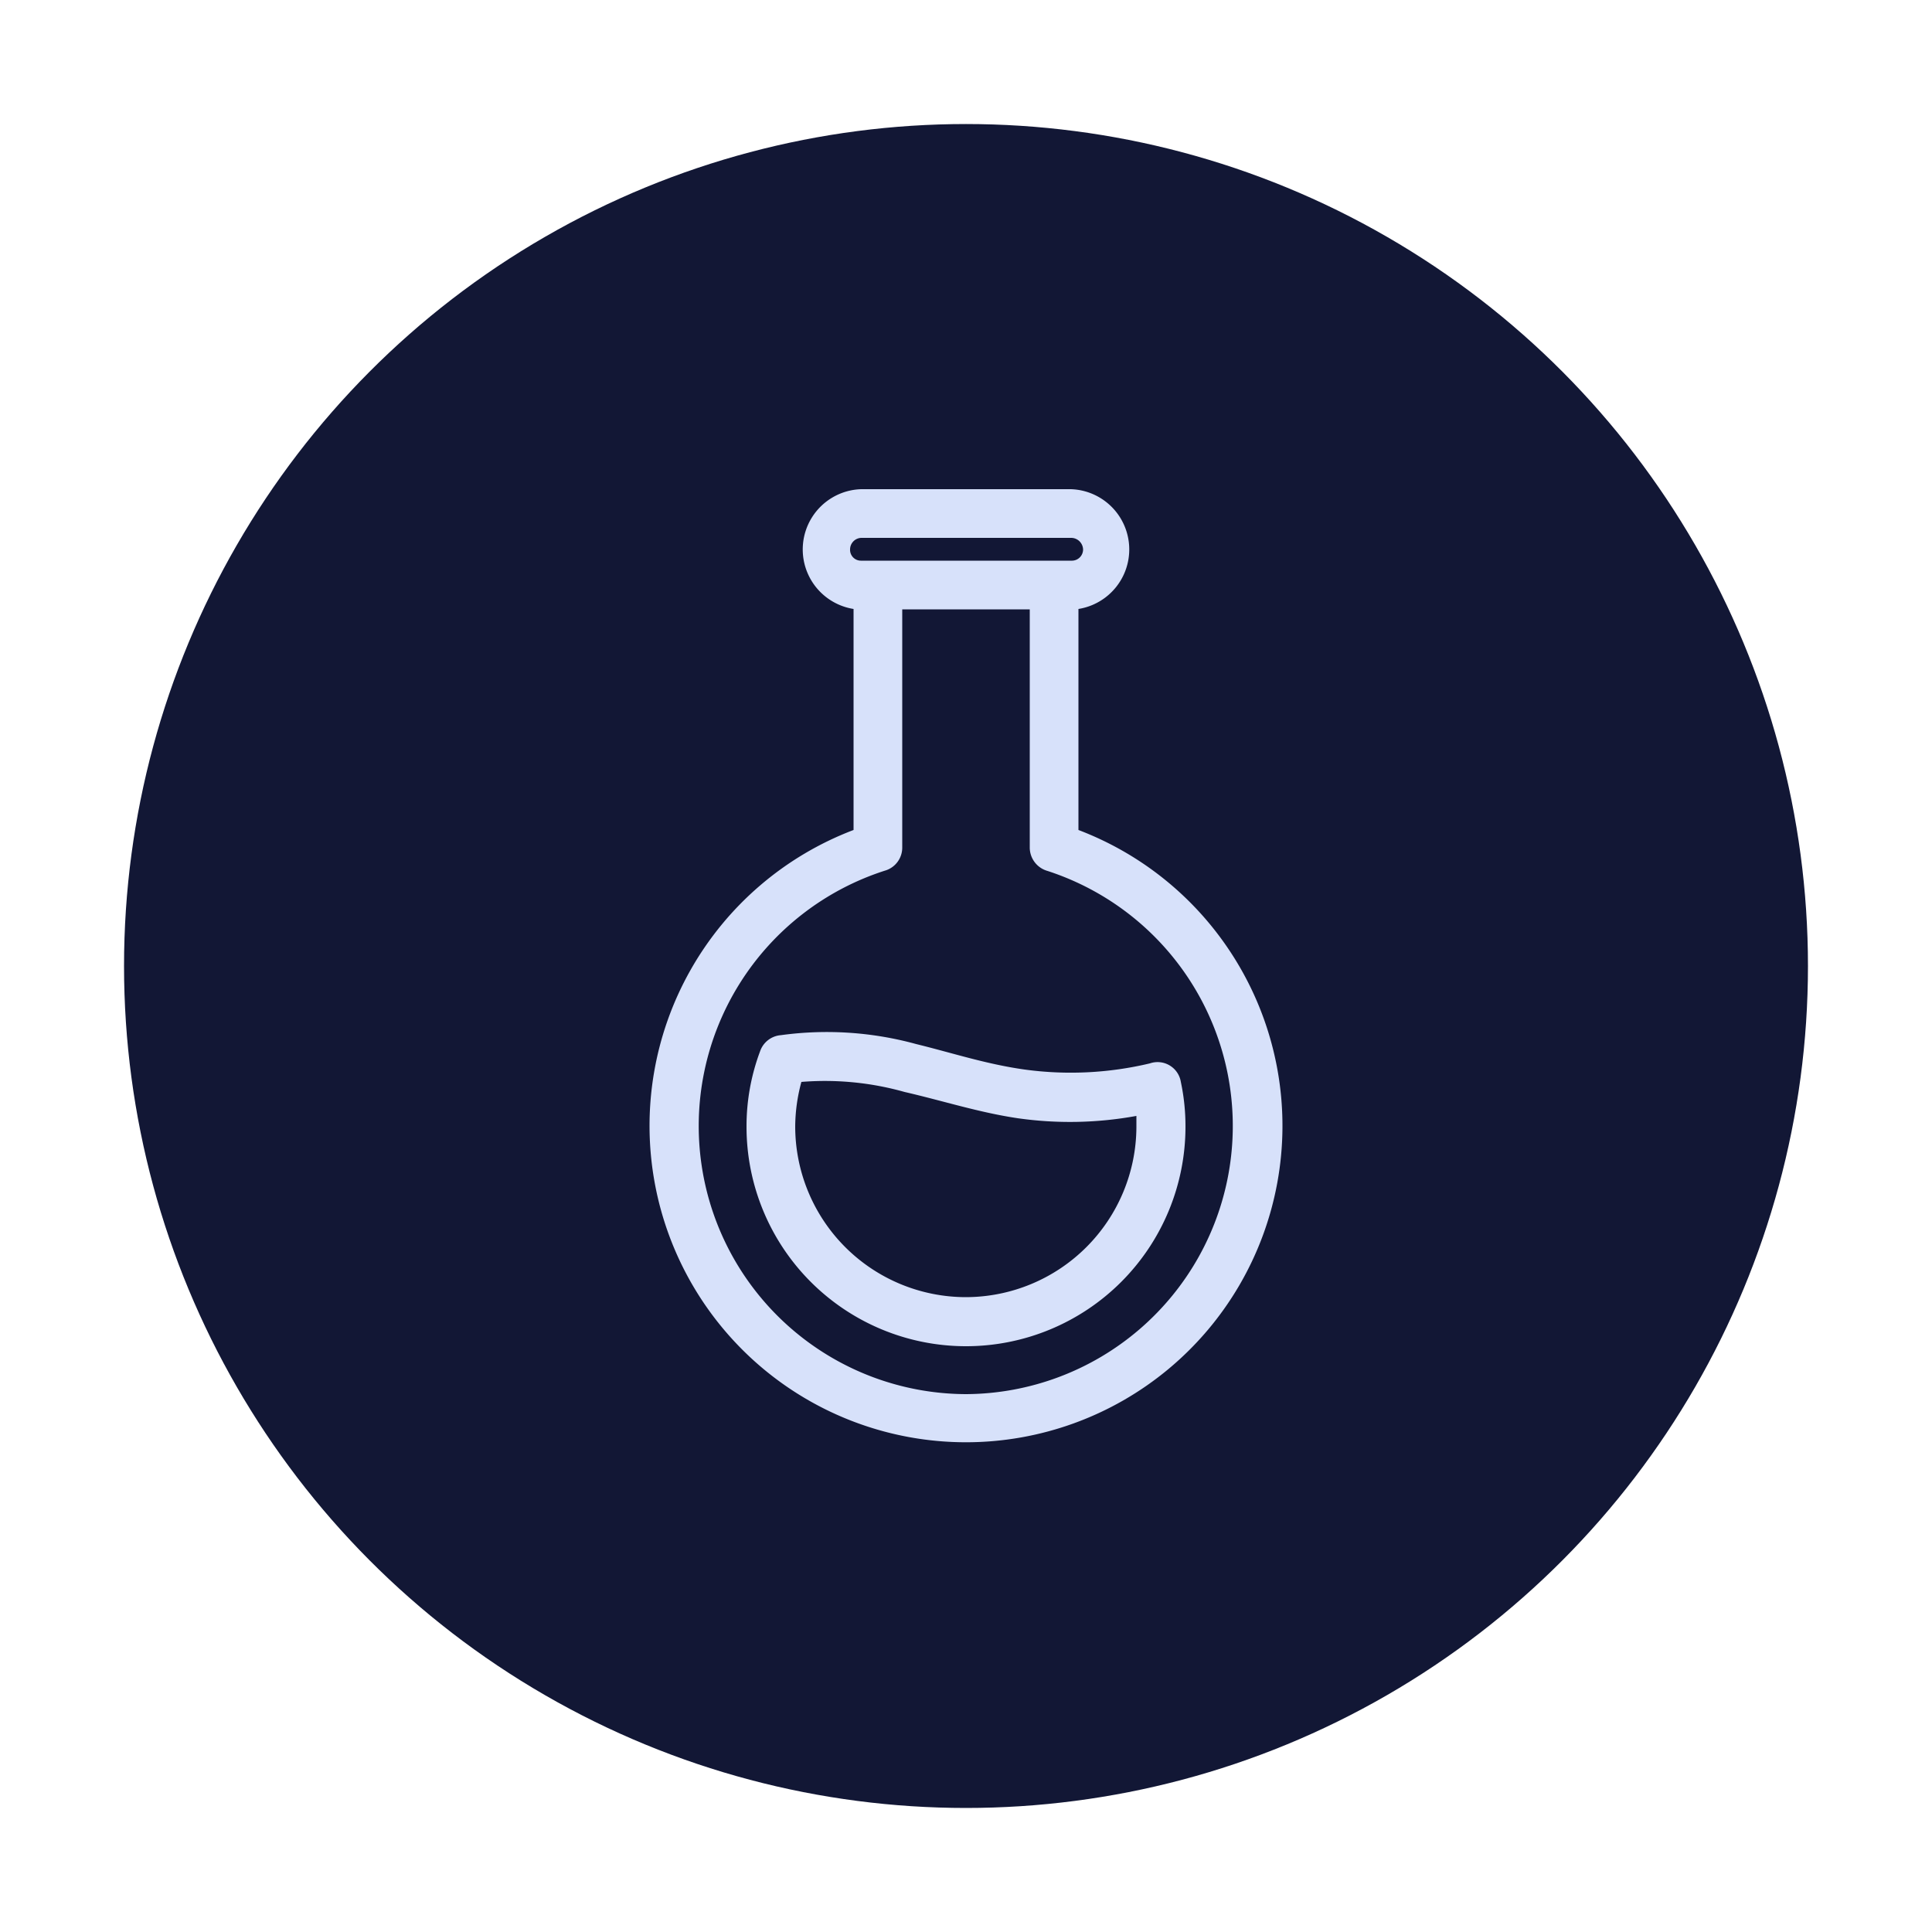
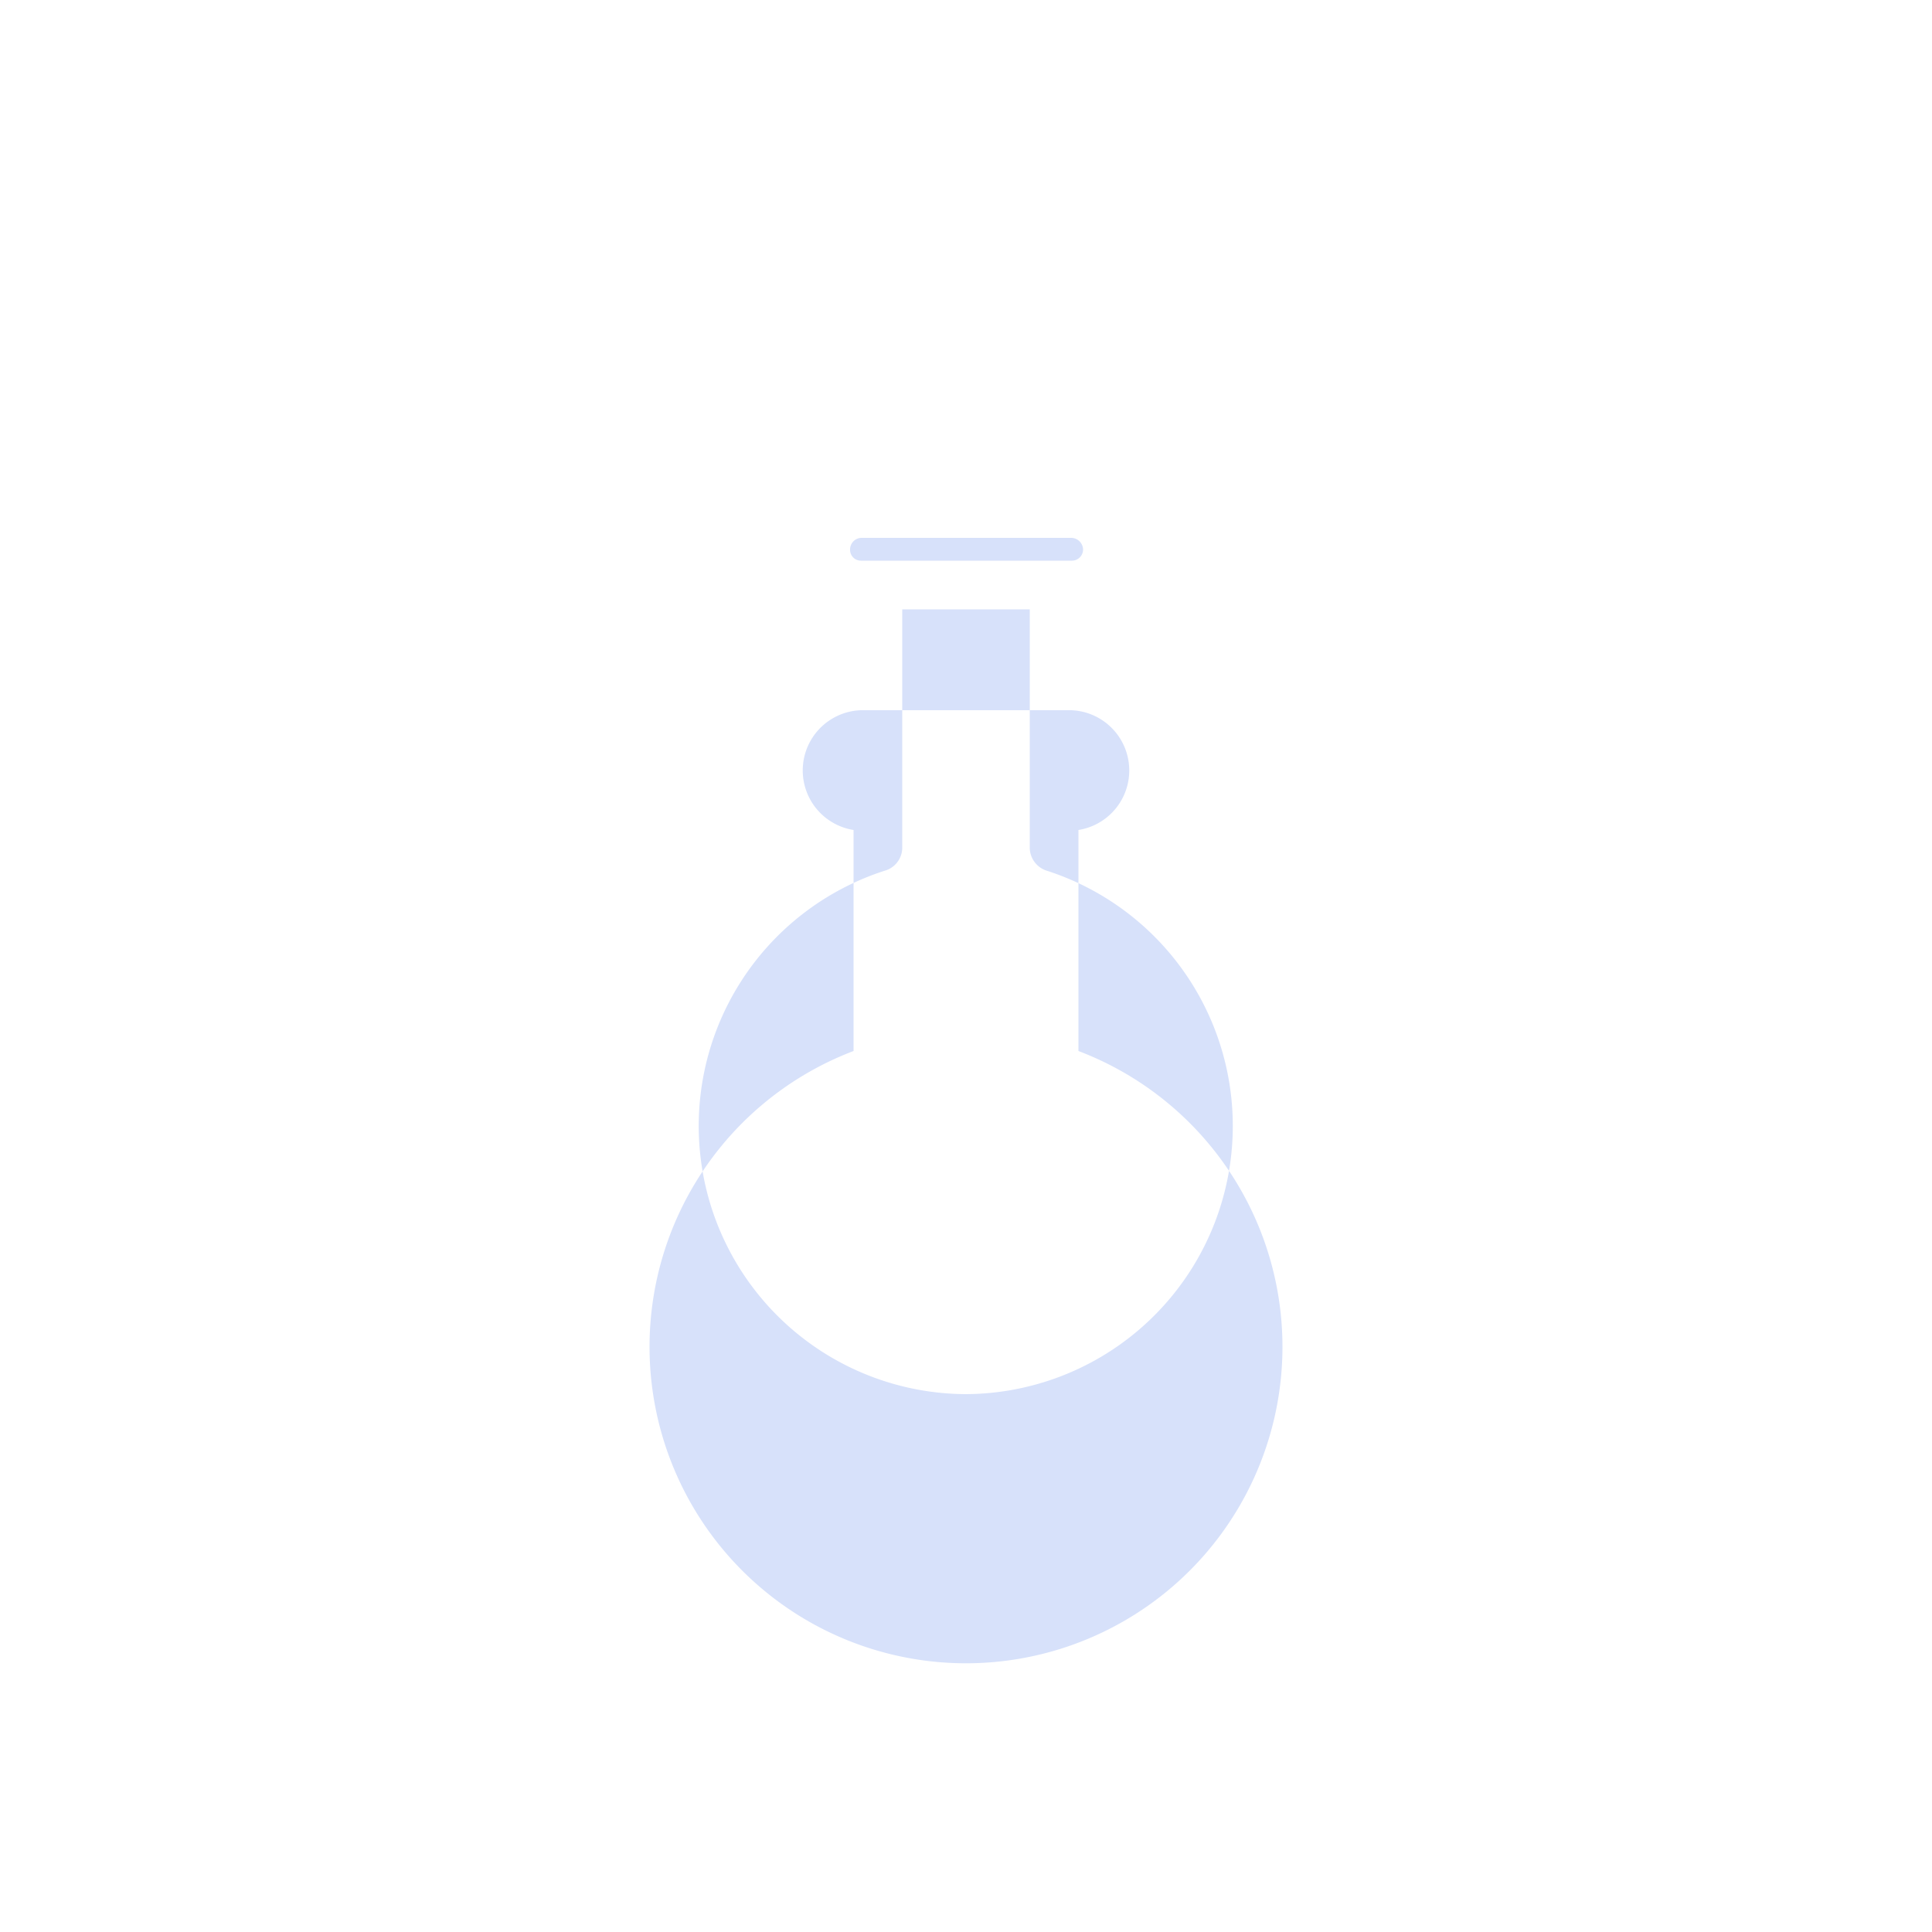
<svg xmlns="http://www.w3.org/2000/svg" viewBox="0 0 50 50" data-name="Layer 1" id="Layer_1">
  <defs>
    <style>.cls-1{fill:#121735;}.cls-2,.cls-3{fill:#d7e1fa;}.cls-2{fill-rule:evenodd;}</style>
  </defs>
-   <circle r="21.79" cy="25" cx="25" class="cls-1" />
-   <path d="M30.56,28a.61.61,0,0,0-.8-.48,8.83,8.83,0,0,1-3.24.16c-1-.14-1.87-.43-2.81-.66a8.74,8.74,0,0,0-3.5-.23h0a.62.62,0,0,0-.54.42,5.52,5.52,0,0,0-.35,1.95,5.68,5.68,0,0,0,11.36,0A5.5,5.5,0,0,0,30.56,28ZM25,33.57a4.42,4.42,0,0,1-4.42-4.42A4.47,4.47,0,0,1,20.74,28a7.58,7.58,0,0,1,2.67.26c1,.23,1.92.53,2.93.68a9.56,9.56,0,0,0,3.07-.06h0c0,.1,0,.2,0,.29A4.42,4.42,0,0,1,25,33.57Z" class="cls-2" />
-   <path d="M27.91,21.48V15.76a1.56,1.56,0,0,0-.2-3.1H22.29a1.56,1.56,0,0,0-.2,3.1v5.72a8.19,8.19,0,1,0,5.82,0ZM22,14.22a.3.3,0,0,1,.29-.3h5.44a.31.31,0,0,1,.3.3.29.29,0,0,1-.3.29H22.28A.28.28,0,0,1,22,14.22Zm3,21.86a6.94,6.94,0,0,1-2.06-13.56.62.62,0,0,0,.41-.59V15.77h3.3v6.16a.63.63,0,0,0,.46.61A6.94,6.94,0,0,1,25,36.08Z" class="cls-3" />
+   <path d="M27.91,21.48a1.56,1.56,0,0,0-.2-3.1H22.29a1.56,1.56,0,0,0-.2,3.1v5.72a8.19,8.19,0,1,0,5.82,0ZM22,14.22a.3.3,0,0,1,.29-.3h5.44a.31.31,0,0,1,.3.3.29.29,0,0,1-.3.29H22.28A.28.28,0,0,1,22,14.22Zm3,21.86a6.94,6.94,0,0,1-2.06-13.56.62.62,0,0,0,.41-.59V15.77h3.3v6.16a.63.63,0,0,0,.46.61A6.94,6.94,0,0,1,25,36.08Z" class="cls-3" />
</svg>